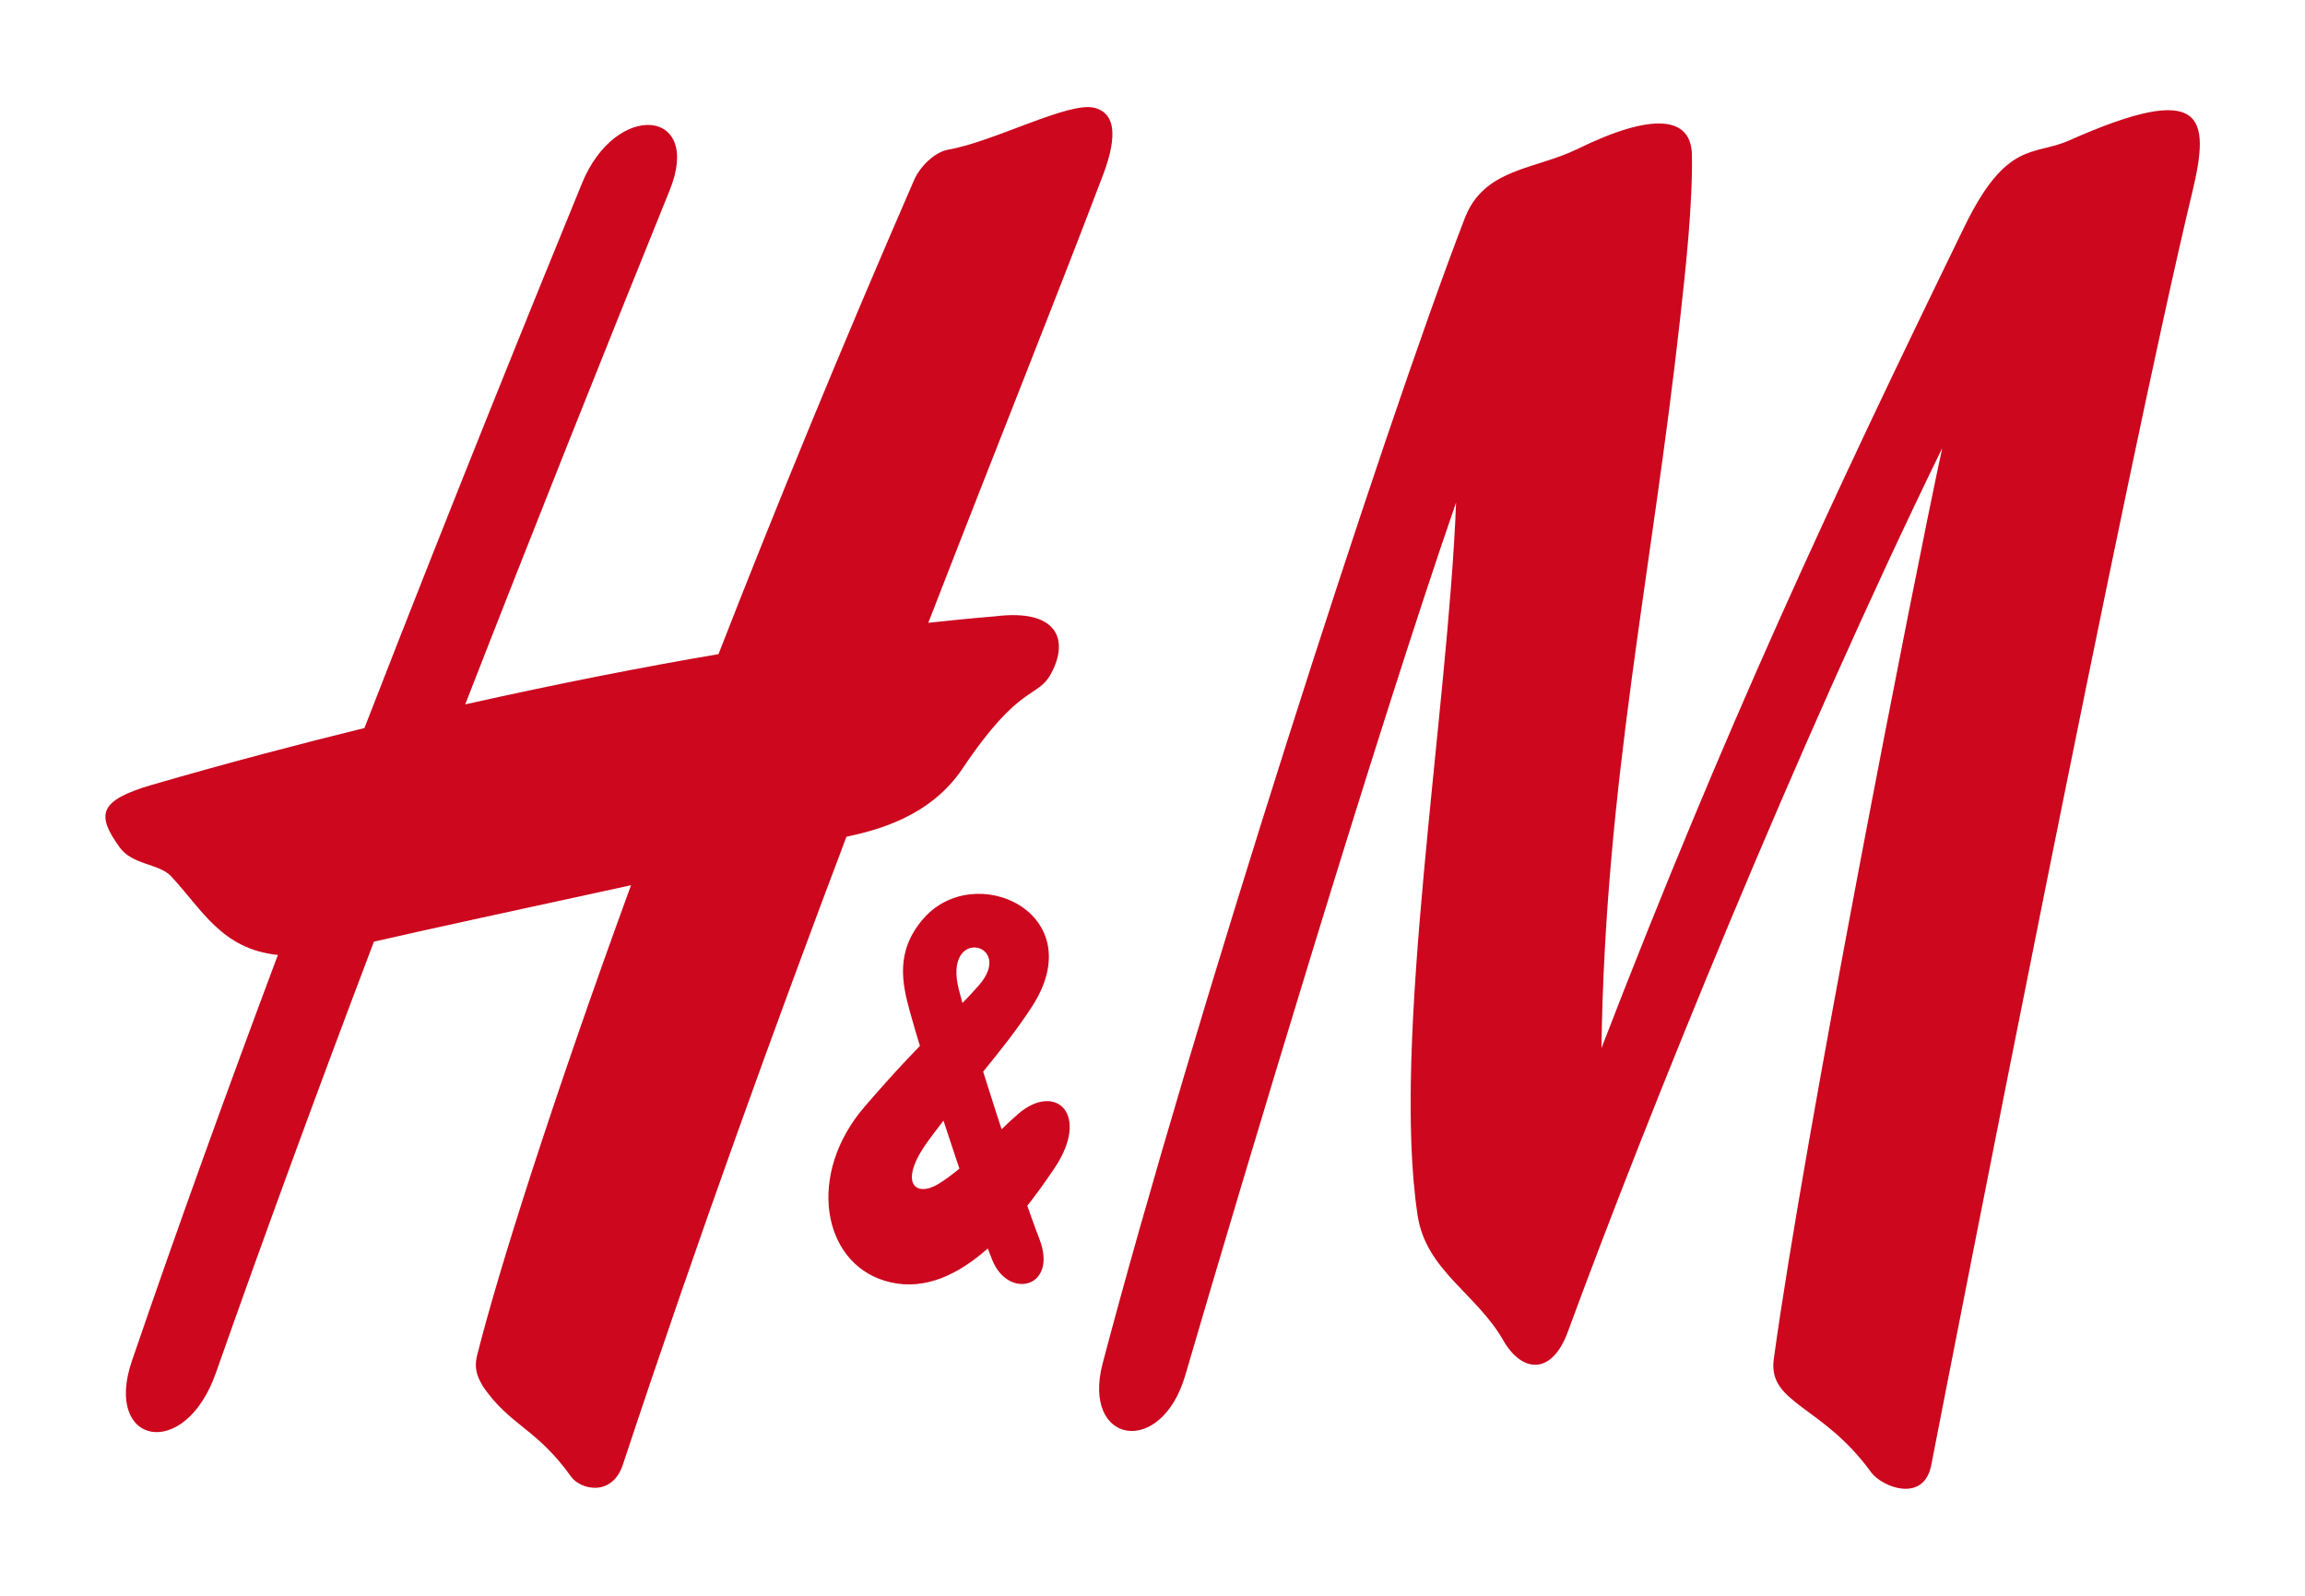
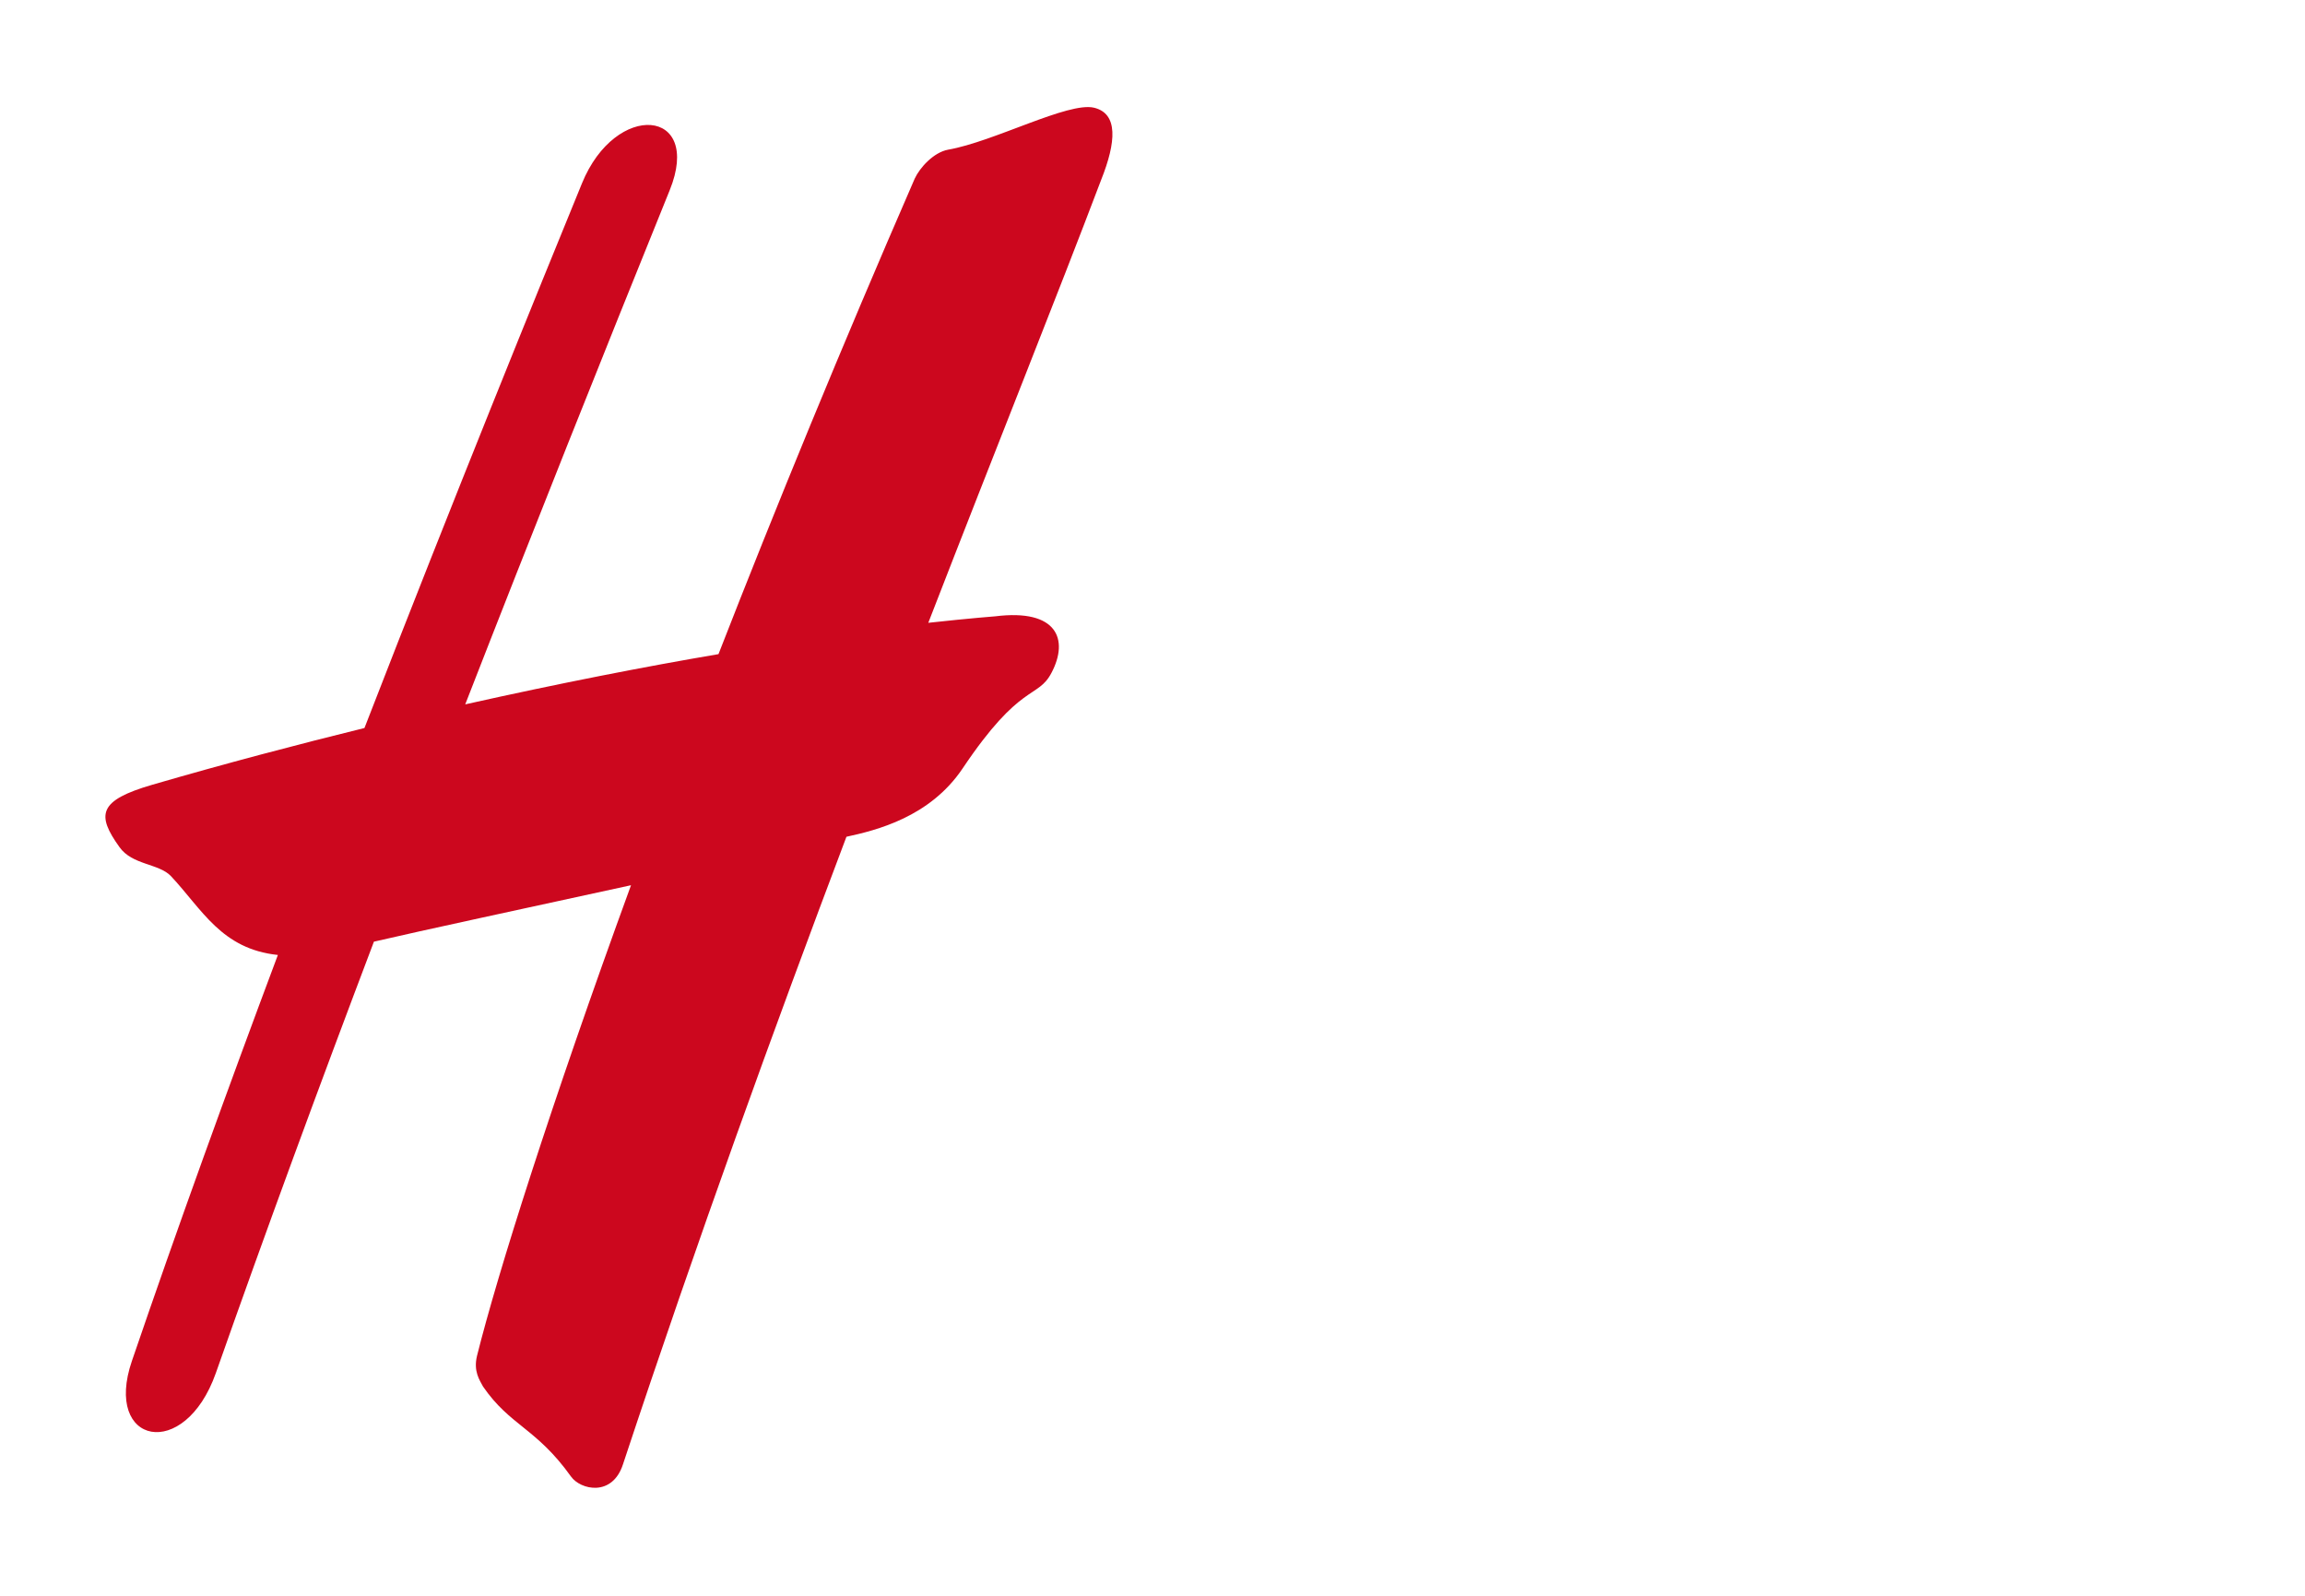
<svg xmlns="http://www.w3.org/2000/svg" version="1.1" id="svg2811" x="0px" y="0px" viewBox="0 0 780 540" style="enable-background:new 0 0 780 540;" xml:space="preserve">
  <style type="text/css">
	.st0{fill:#CC071E;}
</style>
  <g id="layer1" transform="translate(-4397.099,-577.112)">
    <g id="g45263" transform="translate(10.63,8.864)">
-       <path id="path45125" class="st0" d="M4920.2,618.7c25.7-12.6,38.5-11,38.8,1.8c0.3,16.6-2.1,38.8-3.9,54.8    c-9.6,87.1-25.5,158.2-26.7,247.6c42-108.8,77.3-184.5,122.7-277.7c14.4-29.7,23.6-24.1,35.5-29.4c46.1-20.5,47.8-8,41.8,17.2    c-22.4,93-79.6,385.9-88.4,431c-2.5,13-16.7,7.5-20.4,2.4c-16.4-22.7-34.9-23.1-32.9-38.2c10.3-75.2,47.4-263.8,57-308.3    c-49.3,101-100.3,227.2-126.6,298.8c-5.5,15.2-15.7,14.1-22,3c-8.9-15.6-26.1-23.6-28.9-42.1c-9-58.7,10.3-170.6,13-241.3    c-26.8,77.3-71.8,227.4-91.6,295.2c-8.1,28.1-35.2,23.5-28-3.9c30-113.8,94.6-315.1,122.5-387.4    C4888.6,625.1,4905.9,625.7,4920.2,618.7" />
      <path id="path45127" class="st0" d="M4756.7,604.7c-8.7-2.1-33.9,11.5-49.4,14.2c-4.9,0.9-9.6,6.1-11.3,9.8    c-24.8,57-47.1,111.4-66.4,160.9c-24.7,4.2-53.5,9.8-85.7,17c23.1-59.3,46.4-117.7,69.2-174c11.2-27.7-18.3-30.3-29.7-2.3    c-14.9,36.4-42.7,104.7-73.6,184.3c-22.7,5.6-46.7,11.9-71.8,19.2c-18.2,5.3-19,10.1-11.1,21.1c4.3,6.1,13.3,5.5,17.4,9.8    c10.6,11.3,17.1,24.7,36.2,26.7c-17,45.4-34,92.3-49.4,137.4c-9.7,28.3,17.8,34.1,28.4,4.1c17-48.3,35-97.2,53.5-146    c15.4-3.6,52.6-11.6,87-19.1c-27.3,74.8-45.2,131.6-52.1,159.2c-1.3,5.3,0.9,8.3,2,10.4c9.2,13.4,18,14,29.8,30.5    c3.2,4.5,14,7,17.6-4.2c25.3-76.4,51.3-148,75.6-212.3c10.1-2.2,28.2-6.6,39.3-23.1c19.7-29.4,25.4-23.4,30.1-32.4    c5.9-11.2,2-21.7-19-19.1c0,0-8,0.6-22.7,2.2c23.3-60.1,43.8-111.1,58.5-149.9C4764.2,616.3,4764.9,606.7,4756.7,604.7" />
-       <path id="path45129" class="st0" d="M4722.2,994.5c5.4,13.7,22.4,9.6,16-7c-6.6-16.9-22.9-67.7-27.2-84.1    c-5.8-22.1,19.4-16,6.6-1.6c-11,12.4-18.3,17.4-38.6,41c-19.6,22.8-14.3,52.3,6.7,58.8c23.7,7.4,44.6-18.7,57.5-37.9    c12.5-18.5,0.4-29.4-12.2-18.5c-8.1,7-17.5,17.9-27,23.7c-7.7,4.7-13.8-0.3-3.5-14.5c12-16.4,25.3-30.2,35.3-45.7    c20.3-31.6-19.8-49.8-37.1-29.3c-9.3,10.9-6.9,21.7-4.4,30.9C4698.3,925.1,4713.4,972.3,4722.2,994.5" />
    </g>
  </g>
</svg>